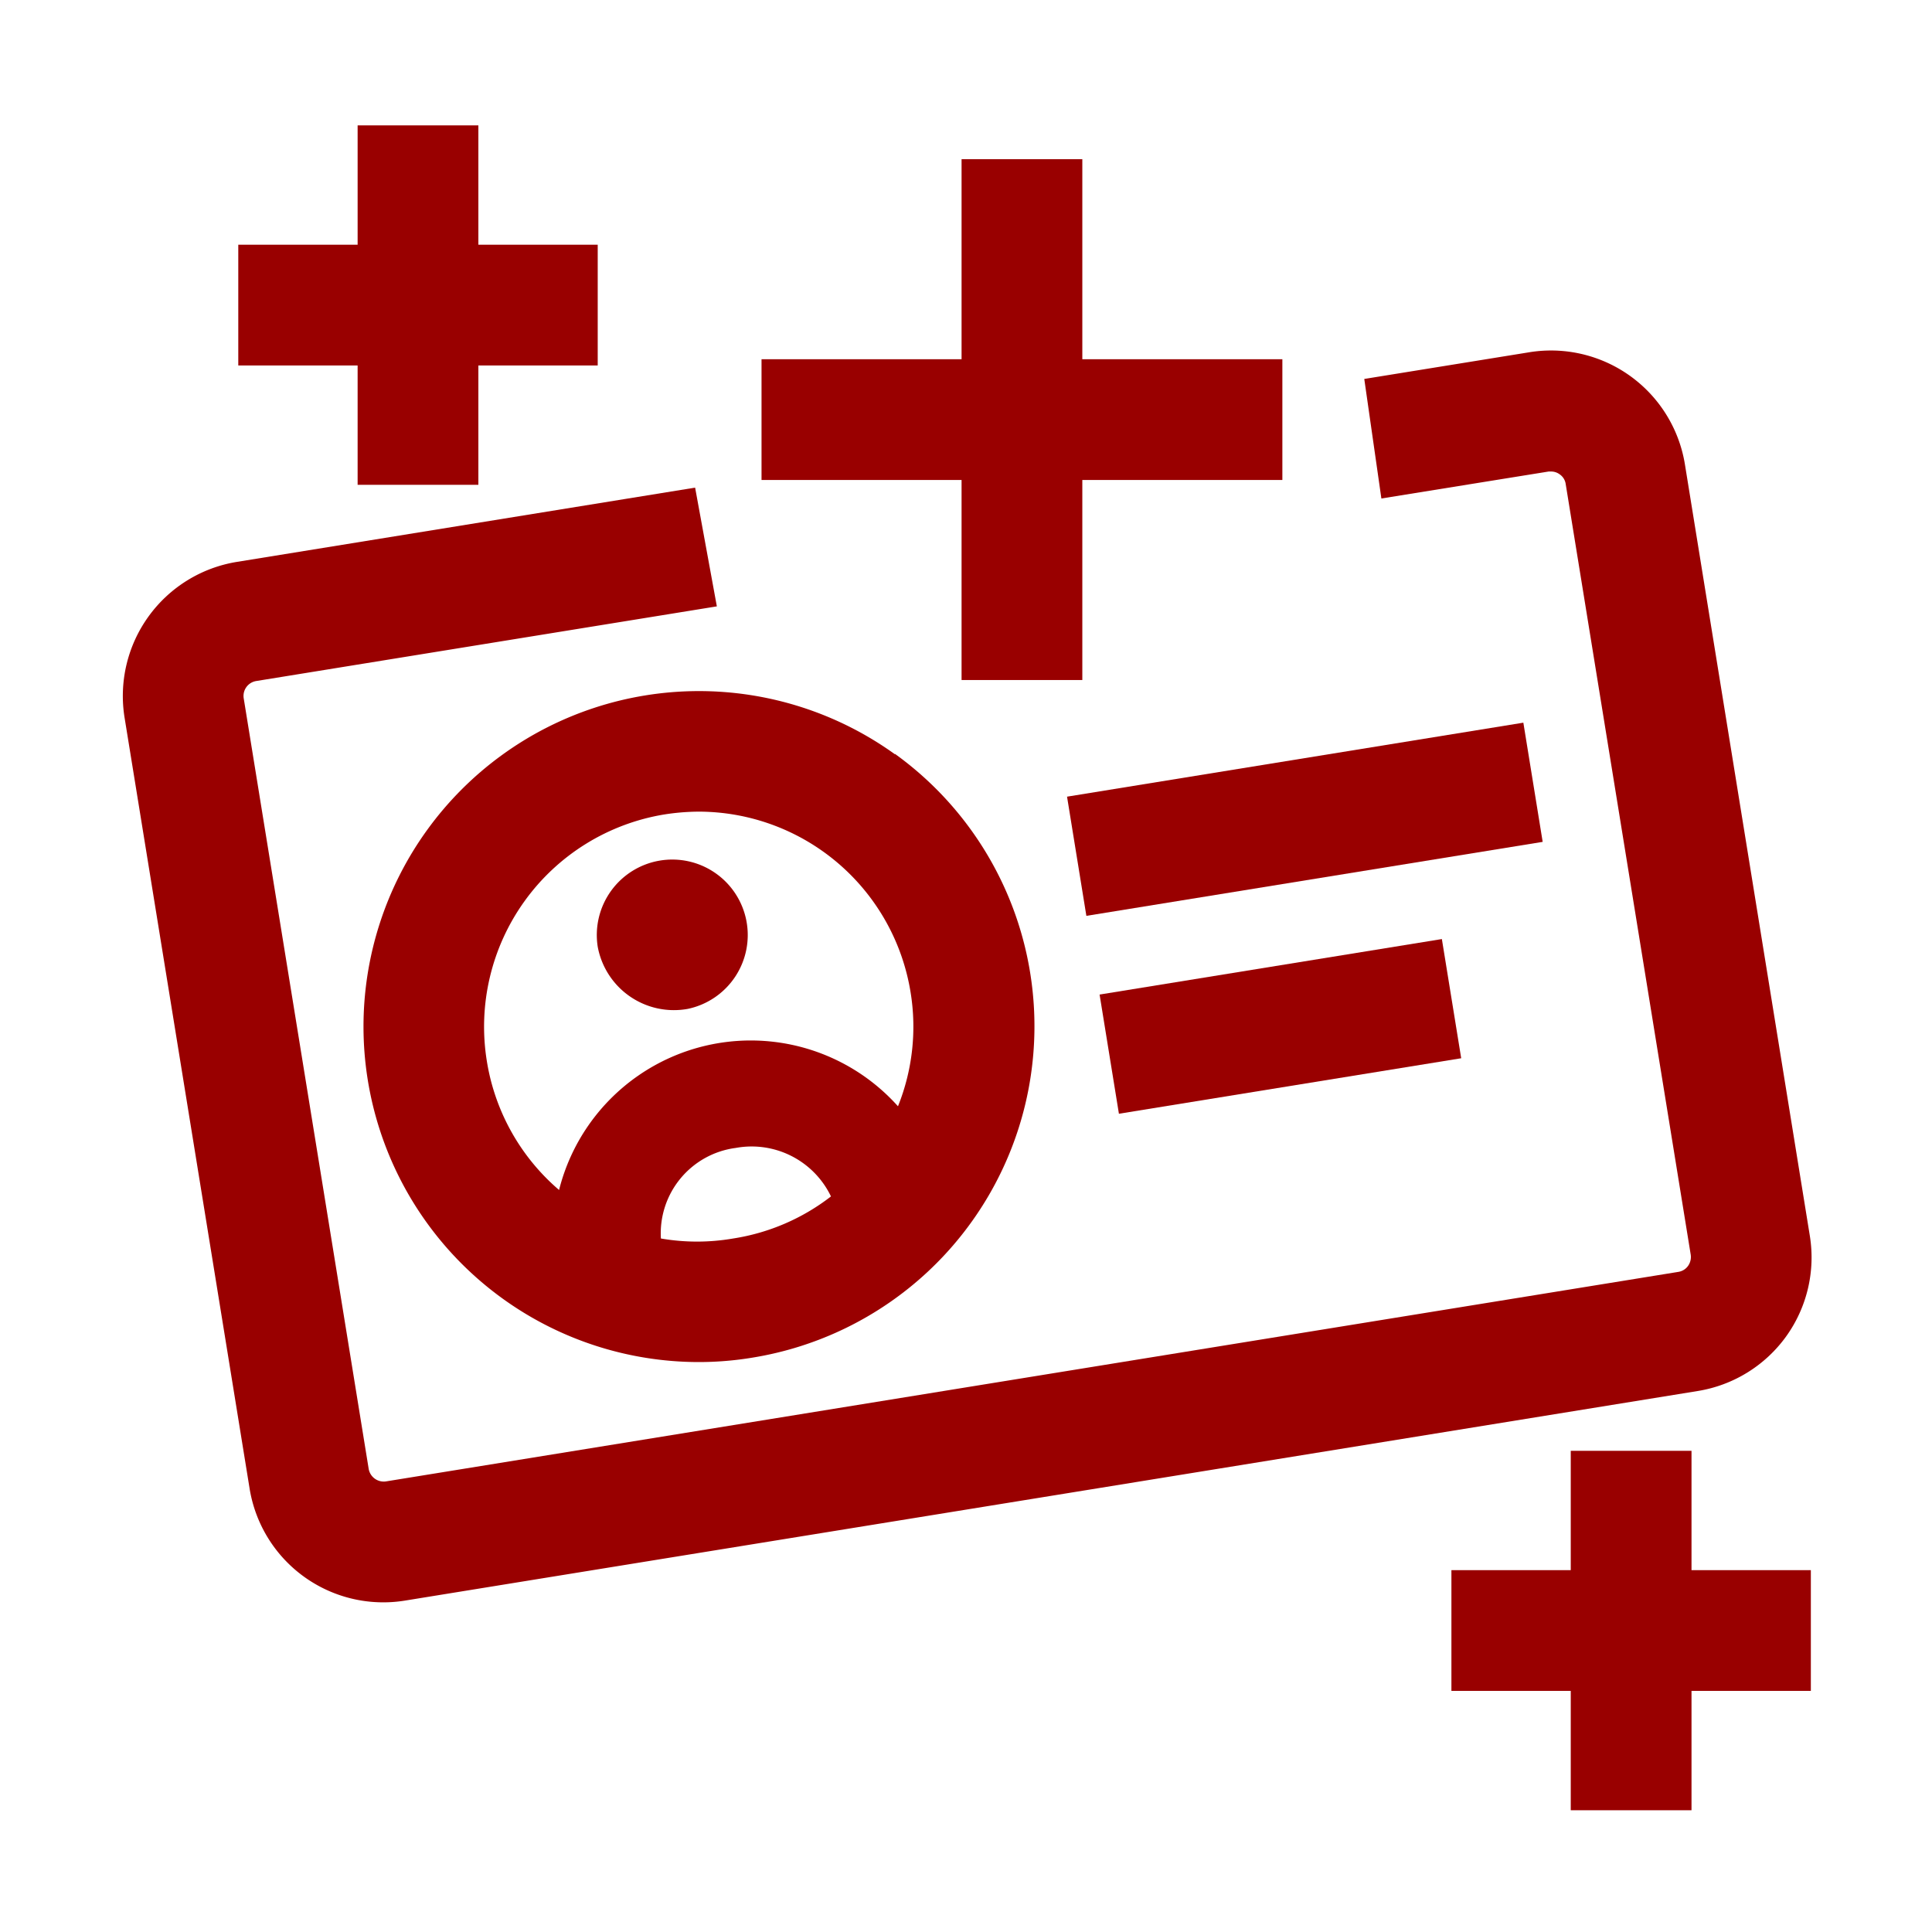
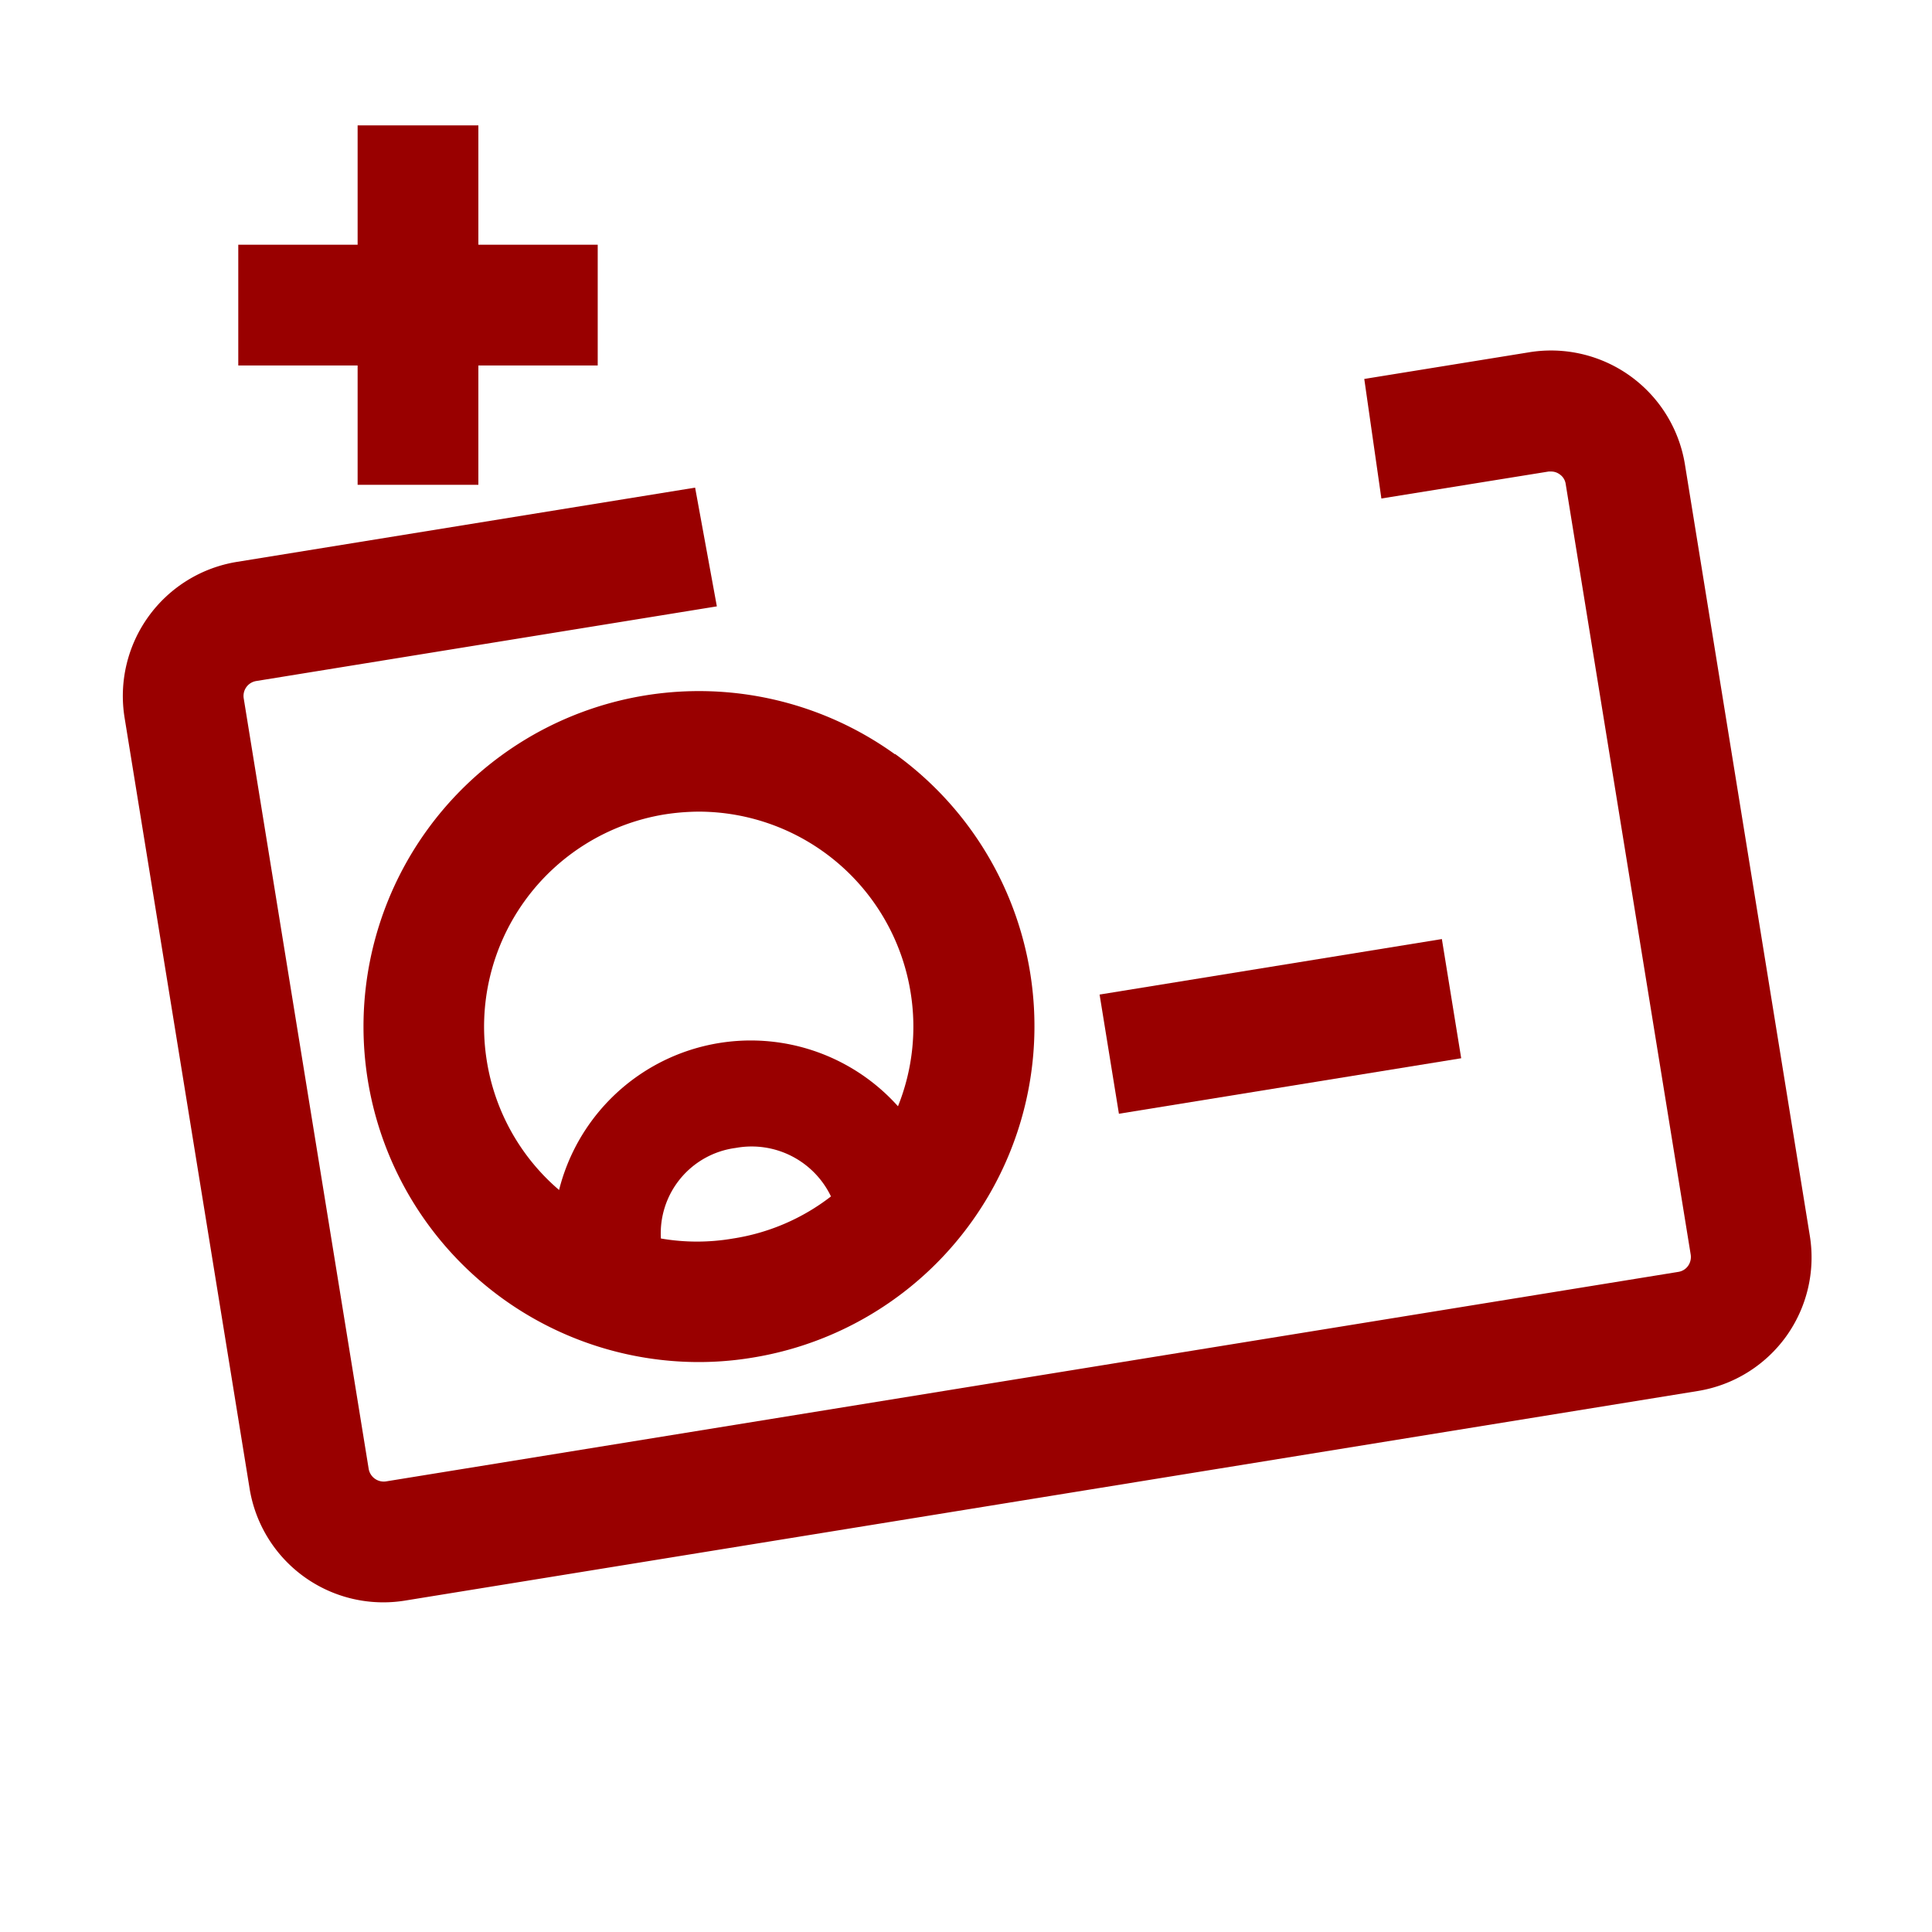
<svg xmlns="http://www.w3.org/2000/svg" viewBox="0 0 96 96">
  <defs>
    <style>.cls-1{fill:#900;}.cls-2{fill:none;}</style>
  </defs>
  <g data-name="Premium Membership copy" id="Premium_Membership_copy">
-     <path class="cls-1" d="M34.23,50.09A3.75,3.75,0,1,0,29.75,47,3.85,3.85,0,0,0,34.23,50.09Z" transform="translate(-0.05 0.04)" />
    <path class="cls-1" d="M44.52,37.44a16.67,16.67,0,1,0-9.76,30.2,16.33,16.33,0,0,0,2.68-.22,16.68,16.68,0,0,0,7.08-30ZM24.24,52.68a10.69,10.69,0,0,1,8.82-12.25,11.31,11.31,0,0,1,1.73-.14,10.68,10.68,0,0,1,10.51,9h0a10.61,10.61,0,0,1-.63,5.64,9.82,9.82,0,0,0-16.84,4.16A10.64,10.64,0,0,1,24.24,52.68ZM36.48,61.5a10.54,10.54,0,0,1-3.59,0A4.28,4.28,0,0,1,36.61,57a4.37,4.37,0,0,1,4.73,2.41A10.57,10.57,0,0,1,36.48,61.5Z" transform="translate(-0.05 0.04)" />
-     <rect class="cls-1" height="6" transform="translate(-5.73 10.95) rotate(-9.21)" width="22.97" x="53.41" y="37.67" />
    <rect class="cls-1" height="6" transform="translate(-7.39 10.88) rotate(-9.21)" width="17.23" x="55.06" y="47.97" />
    <polygon class="cls-1" points="17.77 24.09 23.77 24.09 23.77 18.16 29.7 18.16 29.7 12.16 23.77 12.16 23.77 6.23 17.77 6.23 17.77 12.16 11.84 12.16 11.84 18.16 17.77 18.16 17.77 24.09" />
-     <polygon class="cls-1" points="84.05 72.09 78.05 72.09 78.05 78.02 72.12 78.02 72.12 84.02 78.05 84.02 78.05 89.95 84.05 89.95 84.05 84.02 89.98 84.02 89.98 78.02 84.05 78.02 84.05 72.09" />
    <path class="cls-1" d="M88.8,66.37a6.73,6.73,0,0,0,1.18-5l-6.2-38.29A6.74,6.74,0,0,0,76,17.47l-8.16,1.32.85,5.94L77,23.39h.12a.71.71,0,0,1,.43.14.7.7,0,0,1,.3.49L84.06,62.3a.77.77,0,0,1-.13.56.73.73,0,0,1-.49.3L19.23,73.57a.76.76,0,0,1-.86-.62L12.16,34.66a.75.75,0,0,1,.62-.86l22.89-3.71-1.08-5.9L11.82,27.88a6.75,6.75,0,0,0-5.58,7.74l6.21,38.29a6.73,6.73,0,0,0,7.74,5.58L84.4,69.08A6.74,6.74,0,0,0,88.8,66.37Z" transform="translate(-0.05 0.04)" />
-     <polygon class="cls-1" points="47.78 33.79 53.78 33.79 53.78 23.85 63.72 23.85 63.72 17.85 53.78 17.85 53.78 7.91 47.78 7.91 47.78 17.85 37.84 17.85 37.84 23.85 47.78 23.85 47.78 33.79" />
  </g>
  <g id="Frame">
    <rect class="cls-2" height="96" width="96" />
  </g>
</svg>